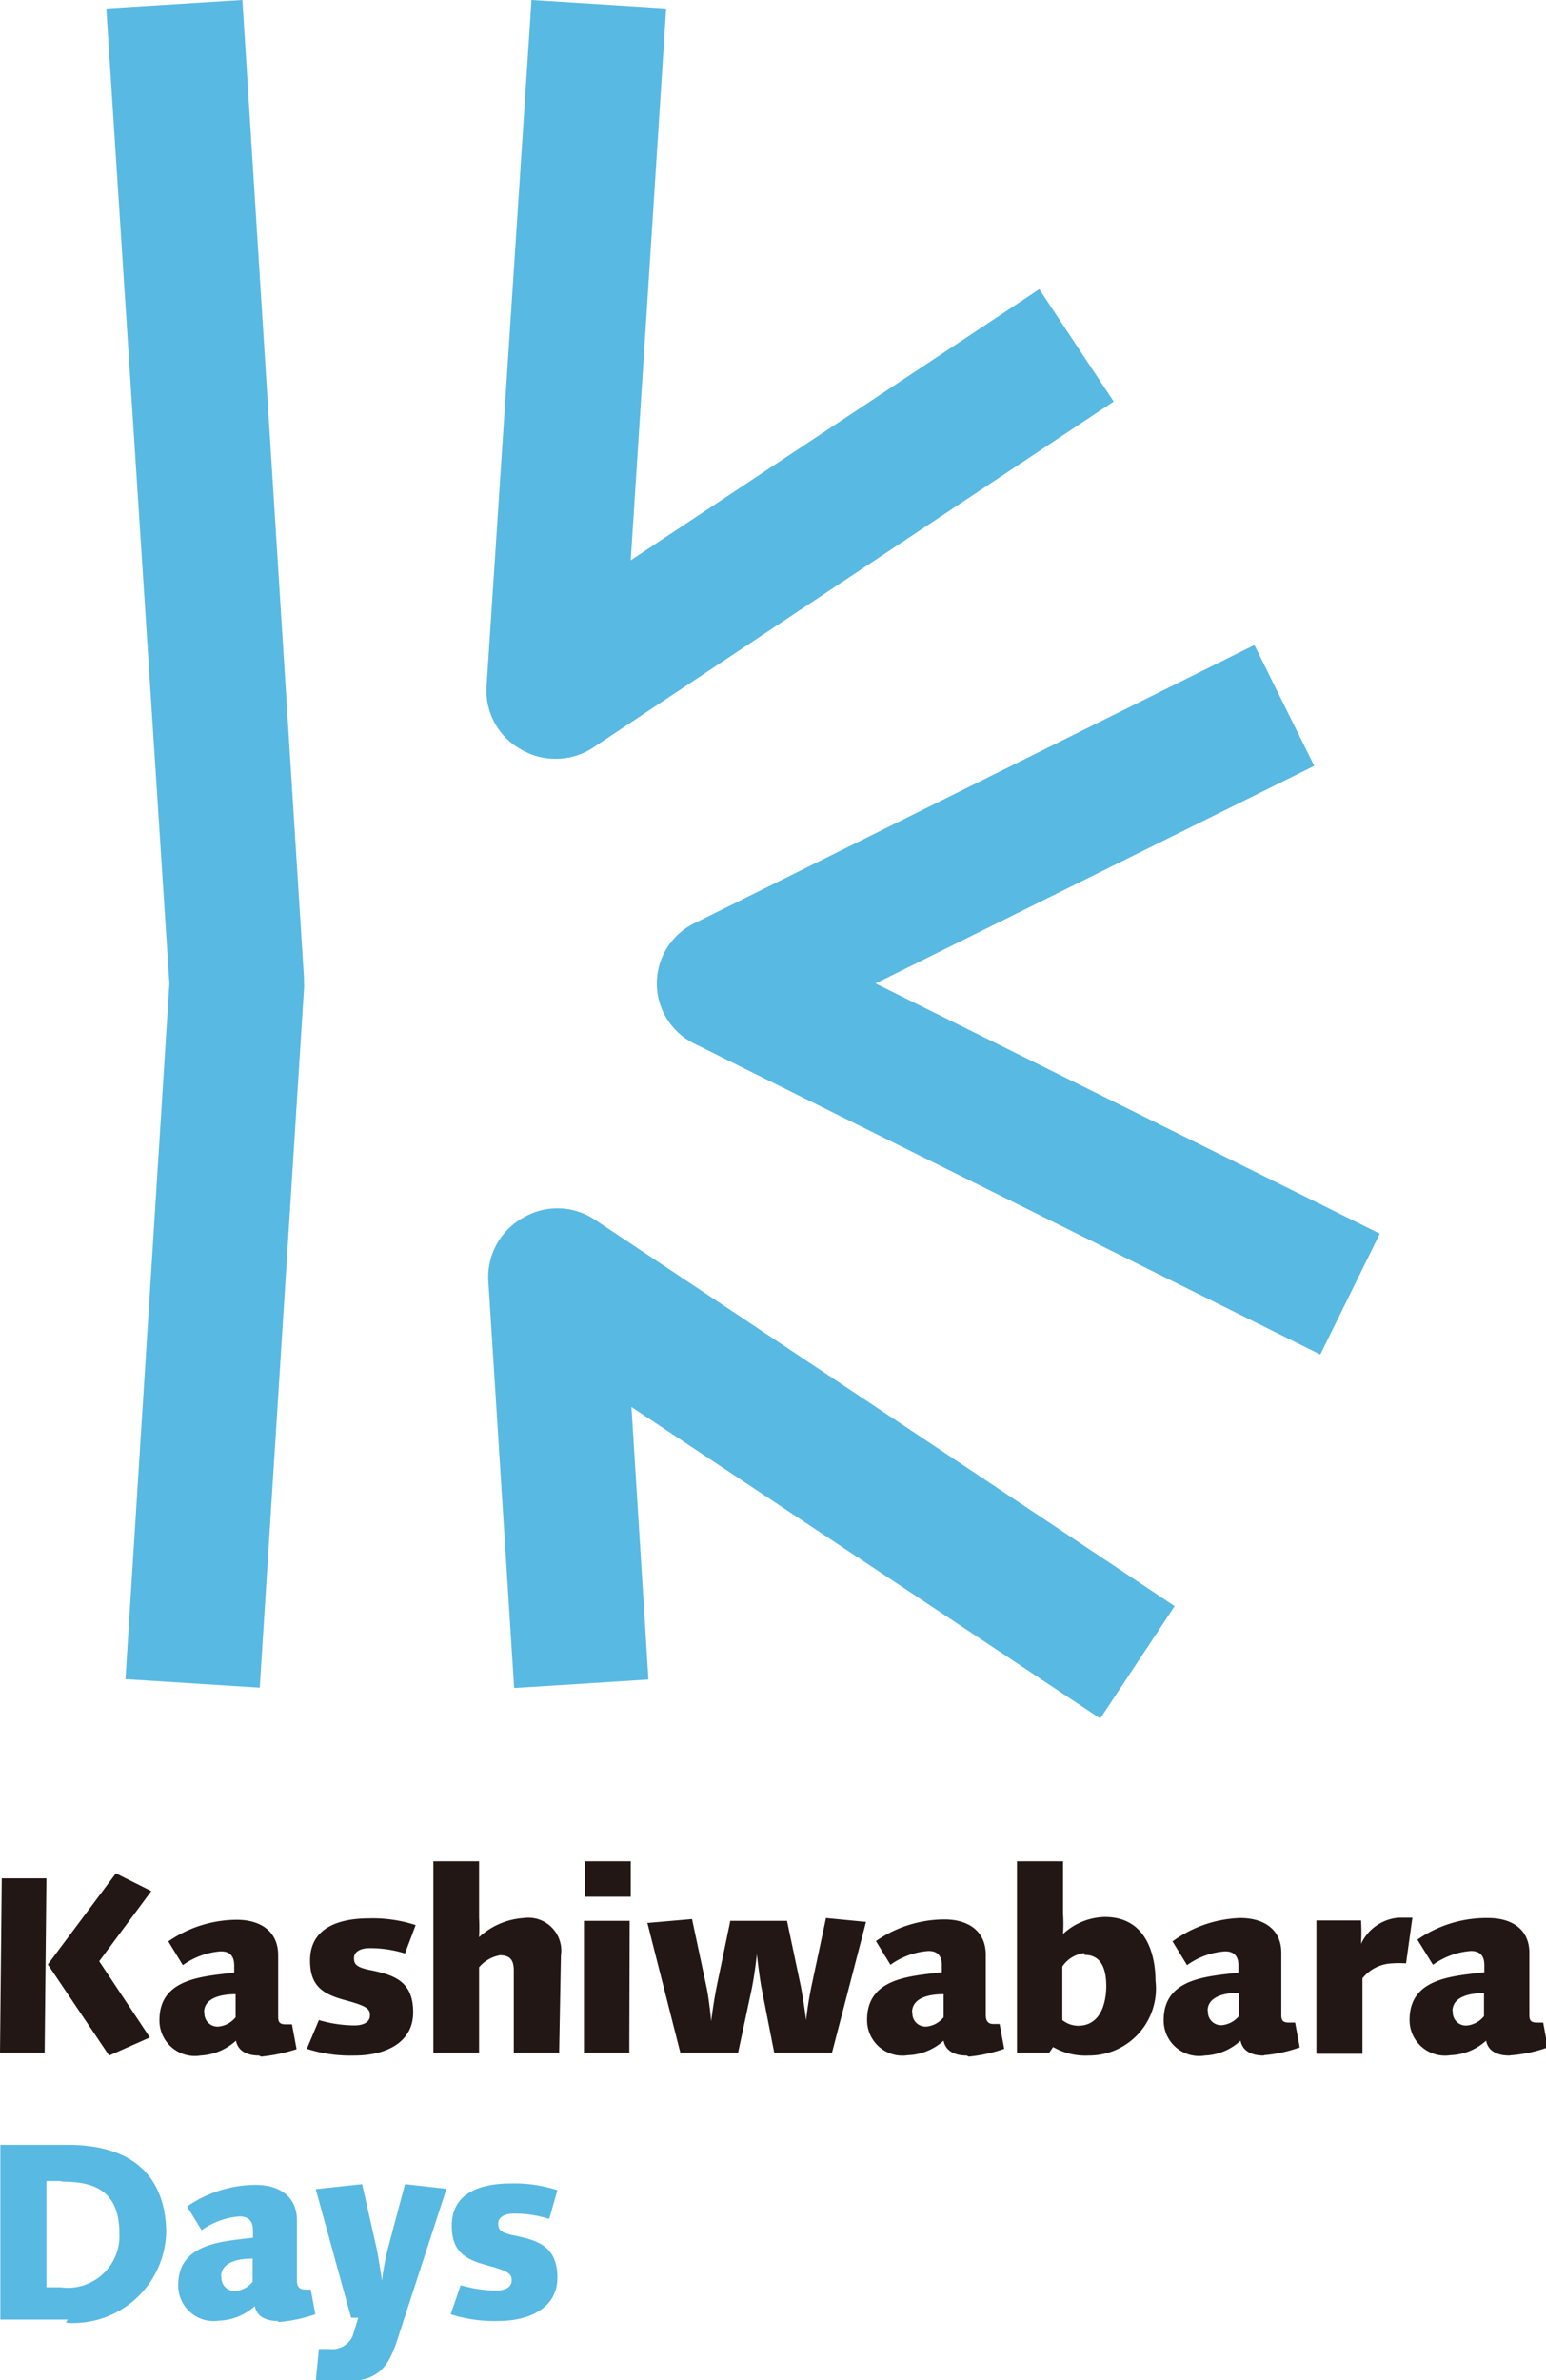
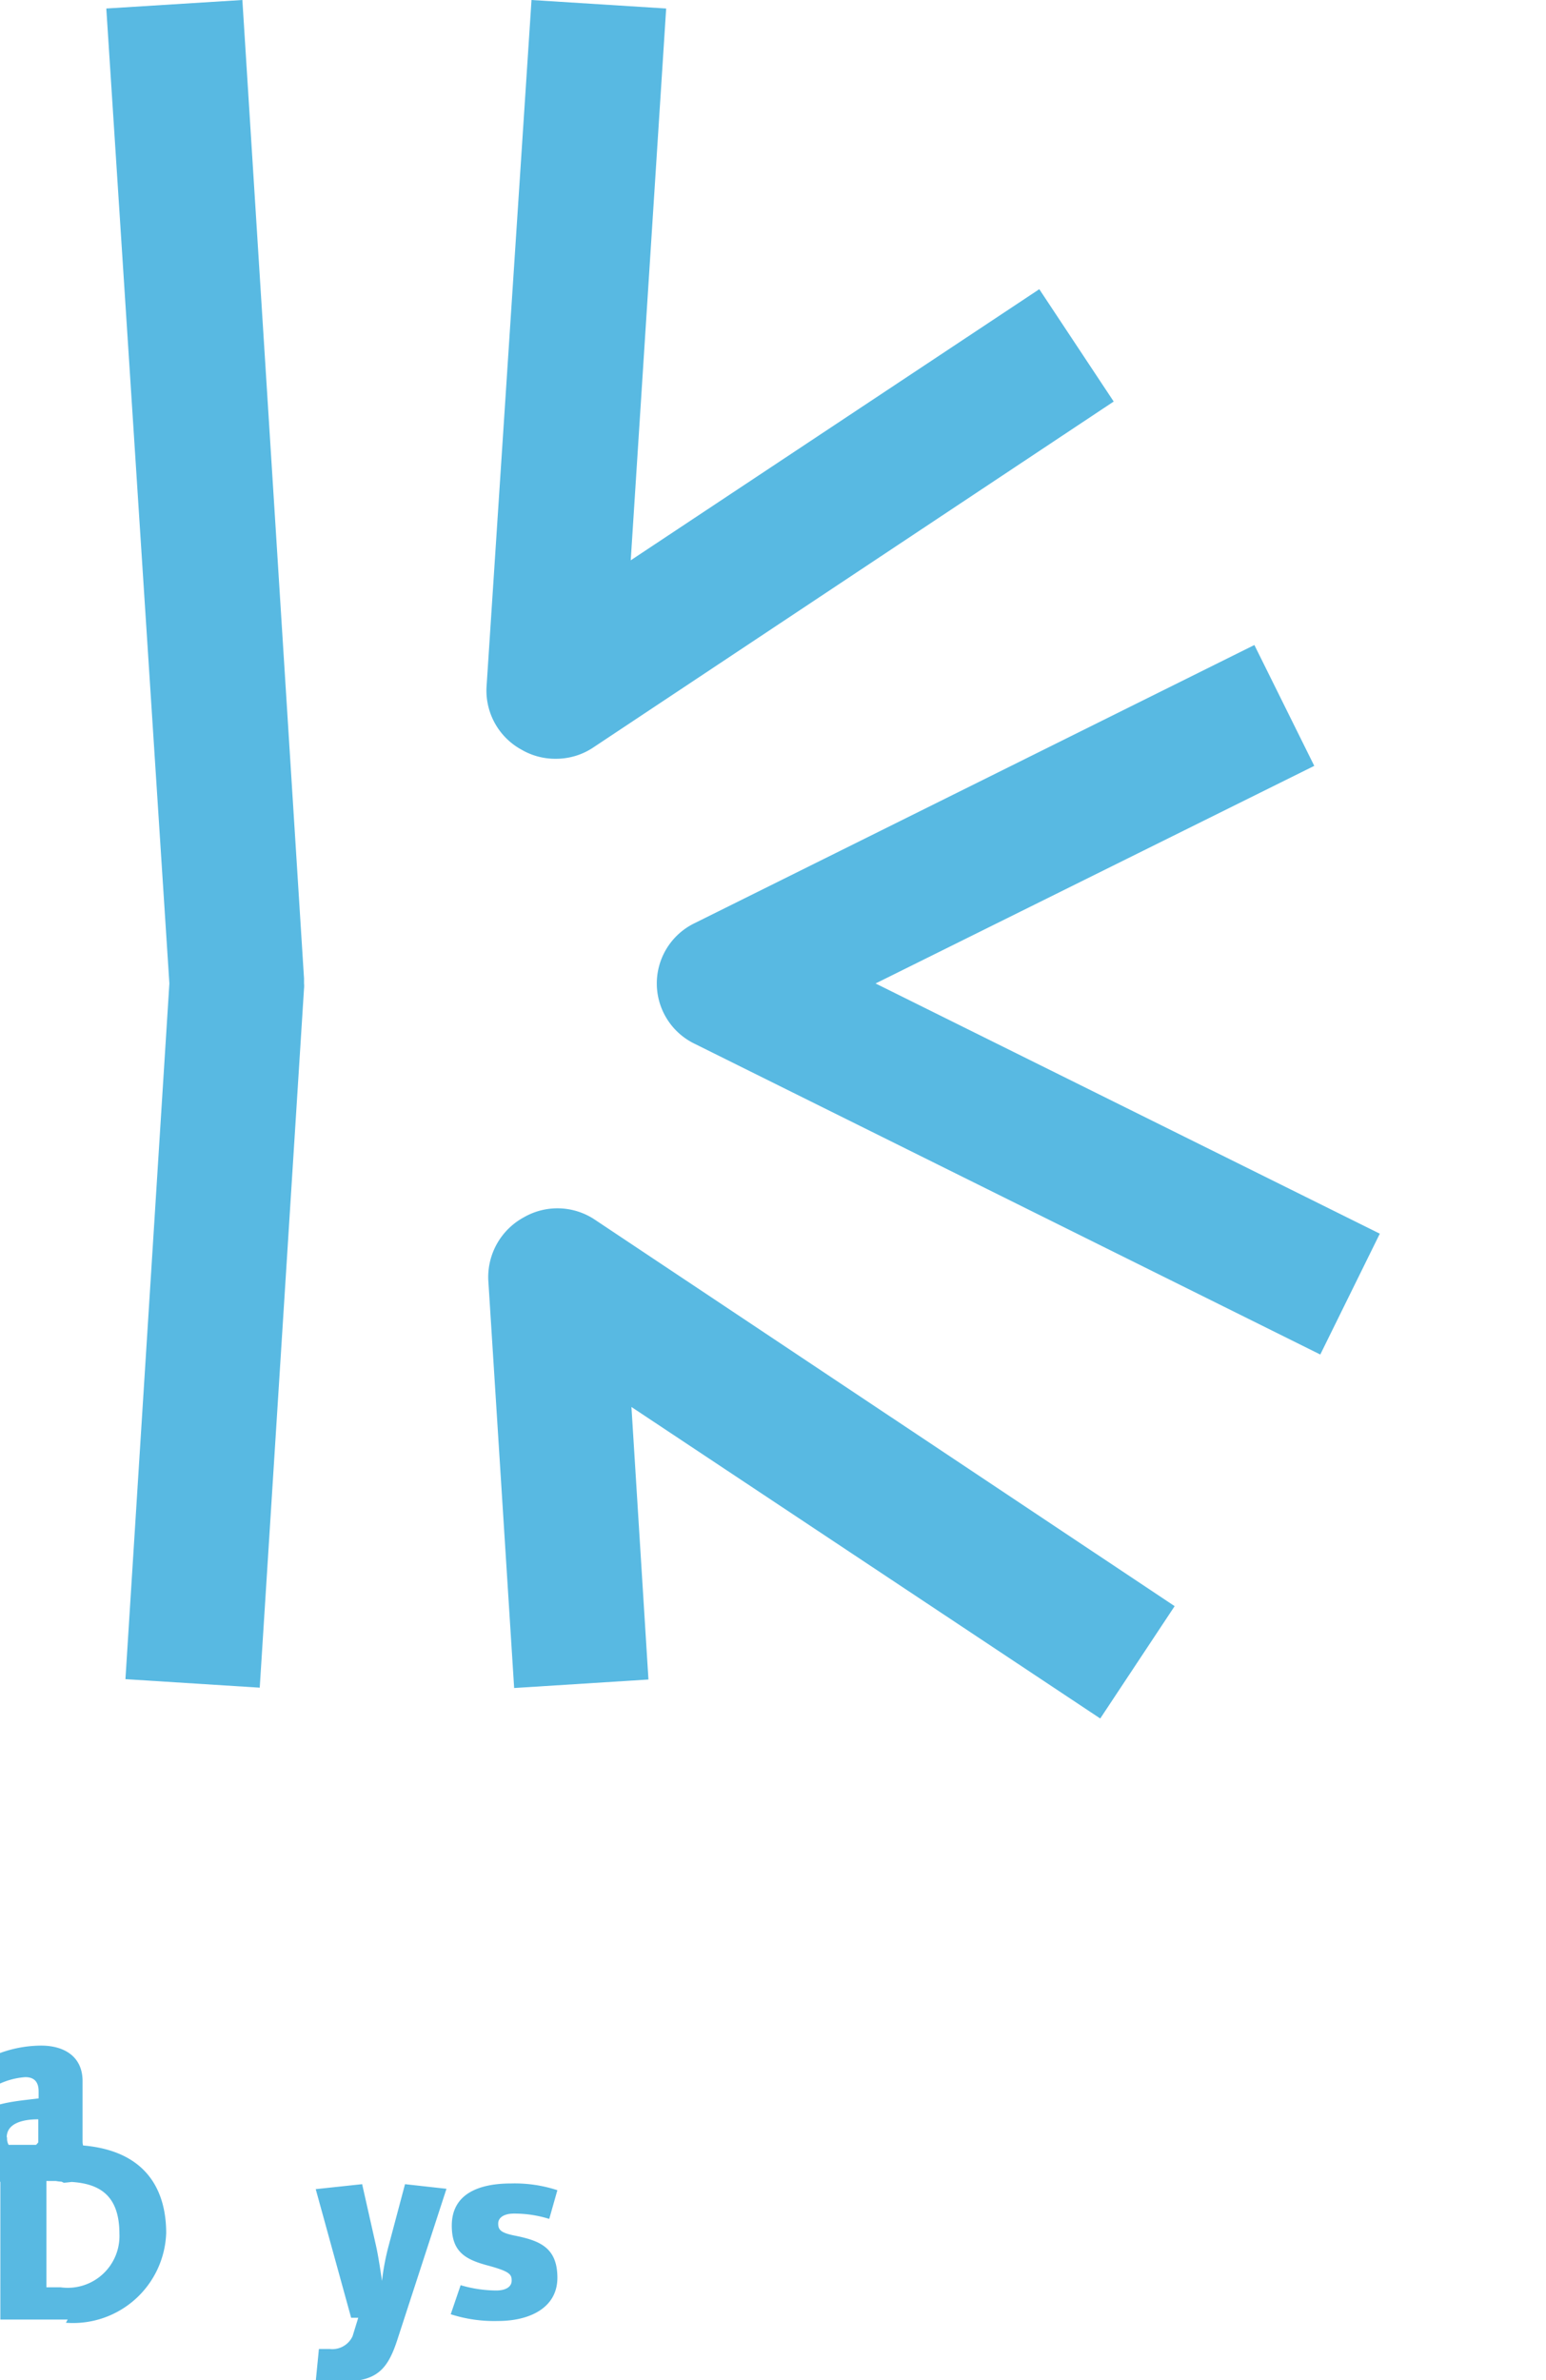
<svg xmlns="http://www.w3.org/2000/svg" width="43.63" height="67.16" viewBox="0 0 43.63 67.16">
  <g data-name="レイヤー 2">
    <g data-name="レイヤー 1">
      <path d="M7.33 47.62l-3.79-.24 1.24-19.63L3 .24 6.84 0l1.74 27.61v.14a.66.66 0 0 1 0 .14zM31.05 48.49L17.82 39.7l.48 7.69-3.79.24-.73-11.51a1.92 1.92 0 0 1 1-1.77 1.9 1.9 0 0 1 2 .06l16.37 10.91zM15.68 21.41a1.88 1.88 0 0 1-.95-.25 1.9 1.9 0 0 1-1-1.77L15 0l3.8.24-1 15.57 11.53-7.65 2.1 3.17-14.7 9.77a1.89 1.89 0 0 1-1.05.31M37.26 38.22L19.6 29.45a1.89 1.89 0 0 1 0-3.4l15.8-7.85 1.69 3.41-12.38 6.14 14.23 7.06z" fill="#58b9e2" />
-       <path d="M1.26 57.92H0L.05 53h1.26zm1.54-2.58l1.43 2.15-1.15.51-1.73-2.57 1.92-2.57 1 .5zM7.31 58c-.35 0-.6-.14-.65-.42a1.61 1.61 0 0 1-1 .42 1 1 0 0 1-1.16-1c0-1.19 1.24-1.23 2.11-1.34v-.2c0-.36-.23-.4-.38-.4a2.09 2.09 0 0 0-1.07.39l-.41-.67a3.42 3.42 0 0 1 1.93-.61c.68 0 1.17.33 1.17 1v1.7c0 .14 0 .25.21.25h.18l.13.7a4.65 4.65 0 0 1-1 .21m-1.6-1.25a.37.37 0 0 0 .42.4.71.71 0 0 0 .46-.26v-.65c-.14 0-.89 0-.89.51M11.43 55.12a3.29 3.29 0 0 0-1-.15c-.27 0-.44.11-.44.28s.06.26.46.34c.7.14 1.21.33 1.21 1.19S10.88 58 10 58a4 4 0 0 1-1.34-.19L9 57a3.64 3.64 0 0 0 1 .15c.27 0 .44-.1.44-.28s-.06-.26-.69-.43-1-.39-1-1.12c0-.92.8-1.19 1.67-1.19a3.86 3.86 0 0 1 1.31.19zM15.78 57.92H14.5v-2.31c0-.29-.09-.44-.39-.44a1 1 0 0 0-.59.34v2.41h-1.29v-5.4h1.29v1.59a5.49 5.49 0 0 1 0 .55 2.06 2.06 0 0 1 1.26-.54.93.93 0 0 1 1.05 1.06zM17.76 57.92h-1.28V54.2h1.29zm-1.25-5.4h1.29v1h-1.29zM23.48 57.92h-1.63l-.35-1.78c-.07-.35-.14-1-.14-1s-.06.57-.15 1l-.38 1.78H19.2l-.93-3.66 1.26-.11.4 1.88c.08.35.14 1 .14 1s.07-.56.16-1l.38-1.83h1.6l.38 1.8c.07.33.16 1 .16 1a9.88 9.88 0 0 1 .16-1l.4-1.88 1.13.11zM27.28 58c-.35 0-.6-.14-.65-.42a1.58 1.58 0 0 1-1 .41 1 1 0 0 1-1.16-1c0-1.19 1.24-1.23 2.11-1.34v-.2c0-.36-.23-.4-.38-.4a2.09 2.09 0 0 0-1.07.39l-.41-.67a3.42 3.42 0 0 1 1.93-.61c.68 0 1.17.33 1.17 1v1.7c0 .14.05.25.21.25h.18l.13.7a4.19 4.19 0 0 1-1 .22m-1.59-1.25a.37.37 0 0 0 .42.4.71.71 0 0 0 .46-.26v-.65c-.15 0-.89 0-.89.51M30.72 58a1.83 1.83 0 0 1-1-.24l-.11.16h-.91v-5.4H30V54a3.84 3.84 0 0 1 0 .57 1.79 1.79 0 0 1 1.18-.48c1.36 0 1.43 1.43 1.43 1.8A1.89 1.89 0 0 1 30.72 58m-.12-2.89a.86.86 0 0 0-.62.38V57a.74.74 0 0 0 .44.16c.73 0 .8-.82.8-1.12 0-.53-.17-.88-.61-.88M35.66 58c-.35 0-.6-.14-.65-.42A1.58 1.58 0 0 1 34 58a1 1 0 0 1-1.16-1c0-1.19 1.24-1.23 2.11-1.34v-.2c0-.36-.23-.4-.38-.4a2.09 2.09 0 0 0-1.07.39l-.41-.67a3.42 3.42 0 0 1 1.91-.66c.68 0 1.17.33 1.16 1v1.7c0 .14 0 .25.21.25h.18l.13.7a4 4 0 0 1-1 .22m-1.59-1.25a.37.37 0 0 0 .42.4.71.71 0 0 0 .46-.26v-.65c-.14 0-.89 0-.89.51M39.68 55.4a2.62 2.62 0 0 0-.4 0 1.13 1.13 0 0 0-.83.42v2.13h-1.3v-3.76h1.26a5.12 5.12 0 0 1 0 .66 1.28 1.28 0 0 1 1.07-.74h.38zM42.59 58c-.35 0-.6-.14-.65-.42a1.58 1.58 0 0 1-1 .41 1 1 0 0 1-1.16-1c0-1.19 1.24-1.23 2.11-1.34v-.2c0-.36-.23-.4-.38-.4a2.09 2.09 0 0 0-1.07.39l-.44-.71a3.42 3.42 0 0 1 2-.61c.68 0 1.17.33 1.16 1v1.7c0 .14 0 .25.21.25h.18l.13.7a4 4 0 0 1-1 .22M41 56.75a.37.37 0 0 0 .42.4.71.71 0 0 0 .46-.26v-.65c-.15 0-.89 0-.89.51" fill="#221714" />
-       <path d="M1.91 65.45H.01v-4.93h1.9c2.15 0 2.78 1.21 2.78 2.49a2.63 2.63 0 0 1-2.83 2.53m-.16-4h-.39v3h.4a1.46 1.46 0 0 0 1.66-1.51c0-1.16-.64-1.47-1.58-1.47M7.84 65.49c-.35 0-.6-.14-.65-.42a1.58 1.58 0 0 1-1 .41 1 1 0 0 1-1.16-1c0-1.19 1.24-1.23 2.11-1.34v-.2c0-.36-.23-.4-.38-.4a2.09 2.09 0 0 0-1.07.39l-.41-.67a3.42 3.42 0 0 1 1.93-.61c.68 0 1.17.33 1.17 1v1.7c0 .14.05.25.21.25a1.06 1.06 0 0 0 .18 0l.13.7a4.19 4.19 0 0 1-1.05.22m-1.6-1.28a.37.37 0 0 0 .42.4.68.68 0 0 0 .46-.26v-.65c-.15 0-.89 0-.89.51M11.22 66c-.28.87-.59 1.2-1.58 1.2h-.73l.09-.92h.3a.63.63 0 0 0 .65-.36l.16-.52h-.2l-1-3.63 1.31-.14.39 1.73c.08.35.17 1 .17 1a6.88 6.88 0 0 1 .19-1l.46-1.73 1.17.13zM15.5 62.61a3.29 3.29 0 0 0-1-.15c-.27 0-.44.11-.44.28s.06.26.46.34c.7.14 1.21.33 1.21 1.19s-.8 1.22-1.67 1.22a4 4 0 0 1-1.34-.19l.28-.82a3.64 3.64 0 0 0 1 .15c.27 0 .44-.1.44-.28s-.06-.26-.69-.43-1-.39-1-1.12c0-.92.8-1.19 1.67-1.19a3.86 3.86 0 0 1 1.31.19z" fill="#58b9e2" />
+       <path d="M1.91 65.45H.01v-4.93h1.9c2.15 0 2.78 1.21 2.78 2.49a2.63 2.63 0 0 1-2.83 2.53m-.16-4h-.39v3h.4a1.46 1.46 0 0 0 1.66-1.51c0-1.16-.64-1.47-1.58-1.47c-.35 0-.6-.14-.65-.42a1.58 1.58 0 0 1-1 .41 1 1 0 0 1-1.16-1c0-1.19 1.24-1.23 2.11-1.34v-.2c0-.36-.23-.4-.38-.4a2.09 2.09 0 0 0-1.07.39l-.41-.67a3.42 3.42 0 0 1 1.93-.61c.68 0 1.17.33 1.17 1v1.7c0 .14.05.25.21.25a1.06 1.06 0 0 0 .18 0l.13.7a4.19 4.19 0 0 1-1.05.22m-1.6-1.28a.37.37 0 0 0 .42.4.68.68 0 0 0 .46-.26v-.65c-.15 0-.89 0-.89.51M11.22 66c-.28.87-.59 1.2-1.58 1.2h-.73l.09-.92h.3a.63.63 0 0 0 .65-.36l.16-.52h-.2l-1-3.63 1.31-.14.39 1.73c.08.35.17 1 .17 1a6.88 6.88 0 0 1 .19-1l.46-1.73 1.17.13zM15.5 62.61a3.29 3.29 0 0 0-1-.15c-.27 0-.44.11-.44.28s.06.26.46.34c.7.14 1.21.33 1.21 1.19s-.8 1.22-1.67 1.22a4 4 0 0 1-1.34-.19l.28-.82a3.64 3.64 0 0 0 1 .15c.27 0 .44-.1.44-.28s-.06-.26-.69-.43-1-.39-1-1.12c0-.92.8-1.19 1.67-1.19a3.86 3.86 0 0 1 1.31.19z" fill="#58b9e2" />
    </g>
  </g>
</svg>